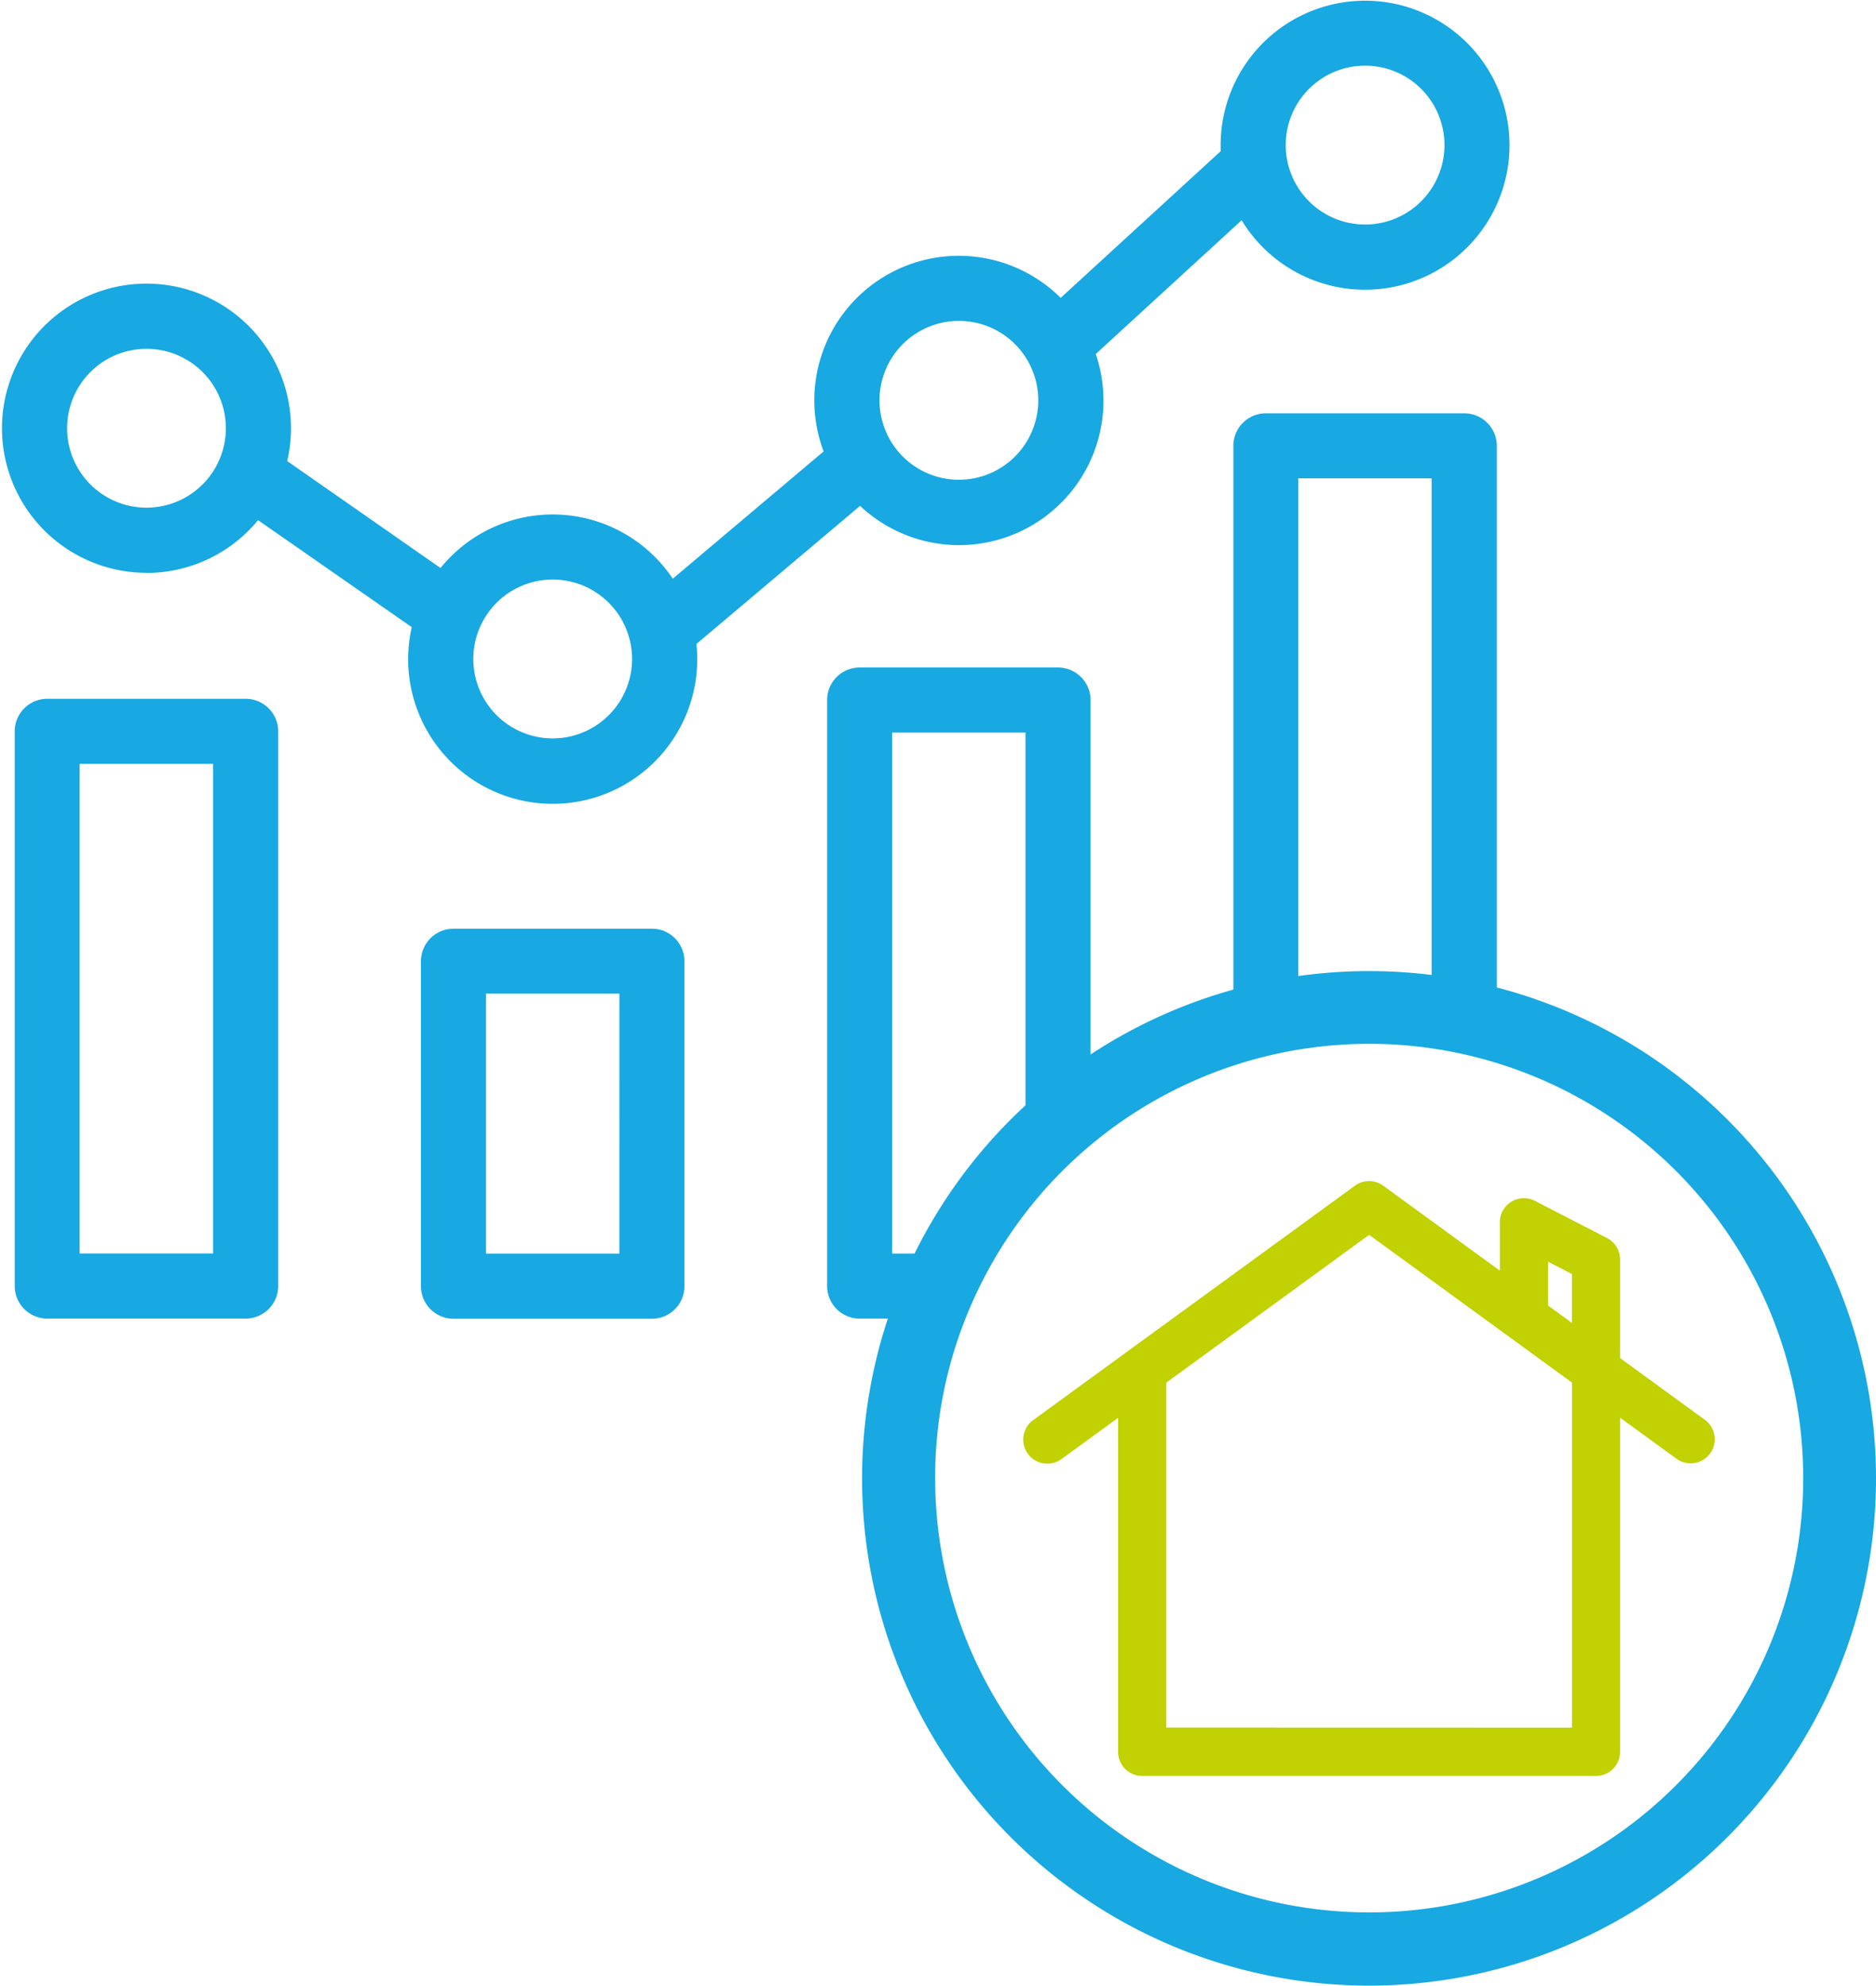
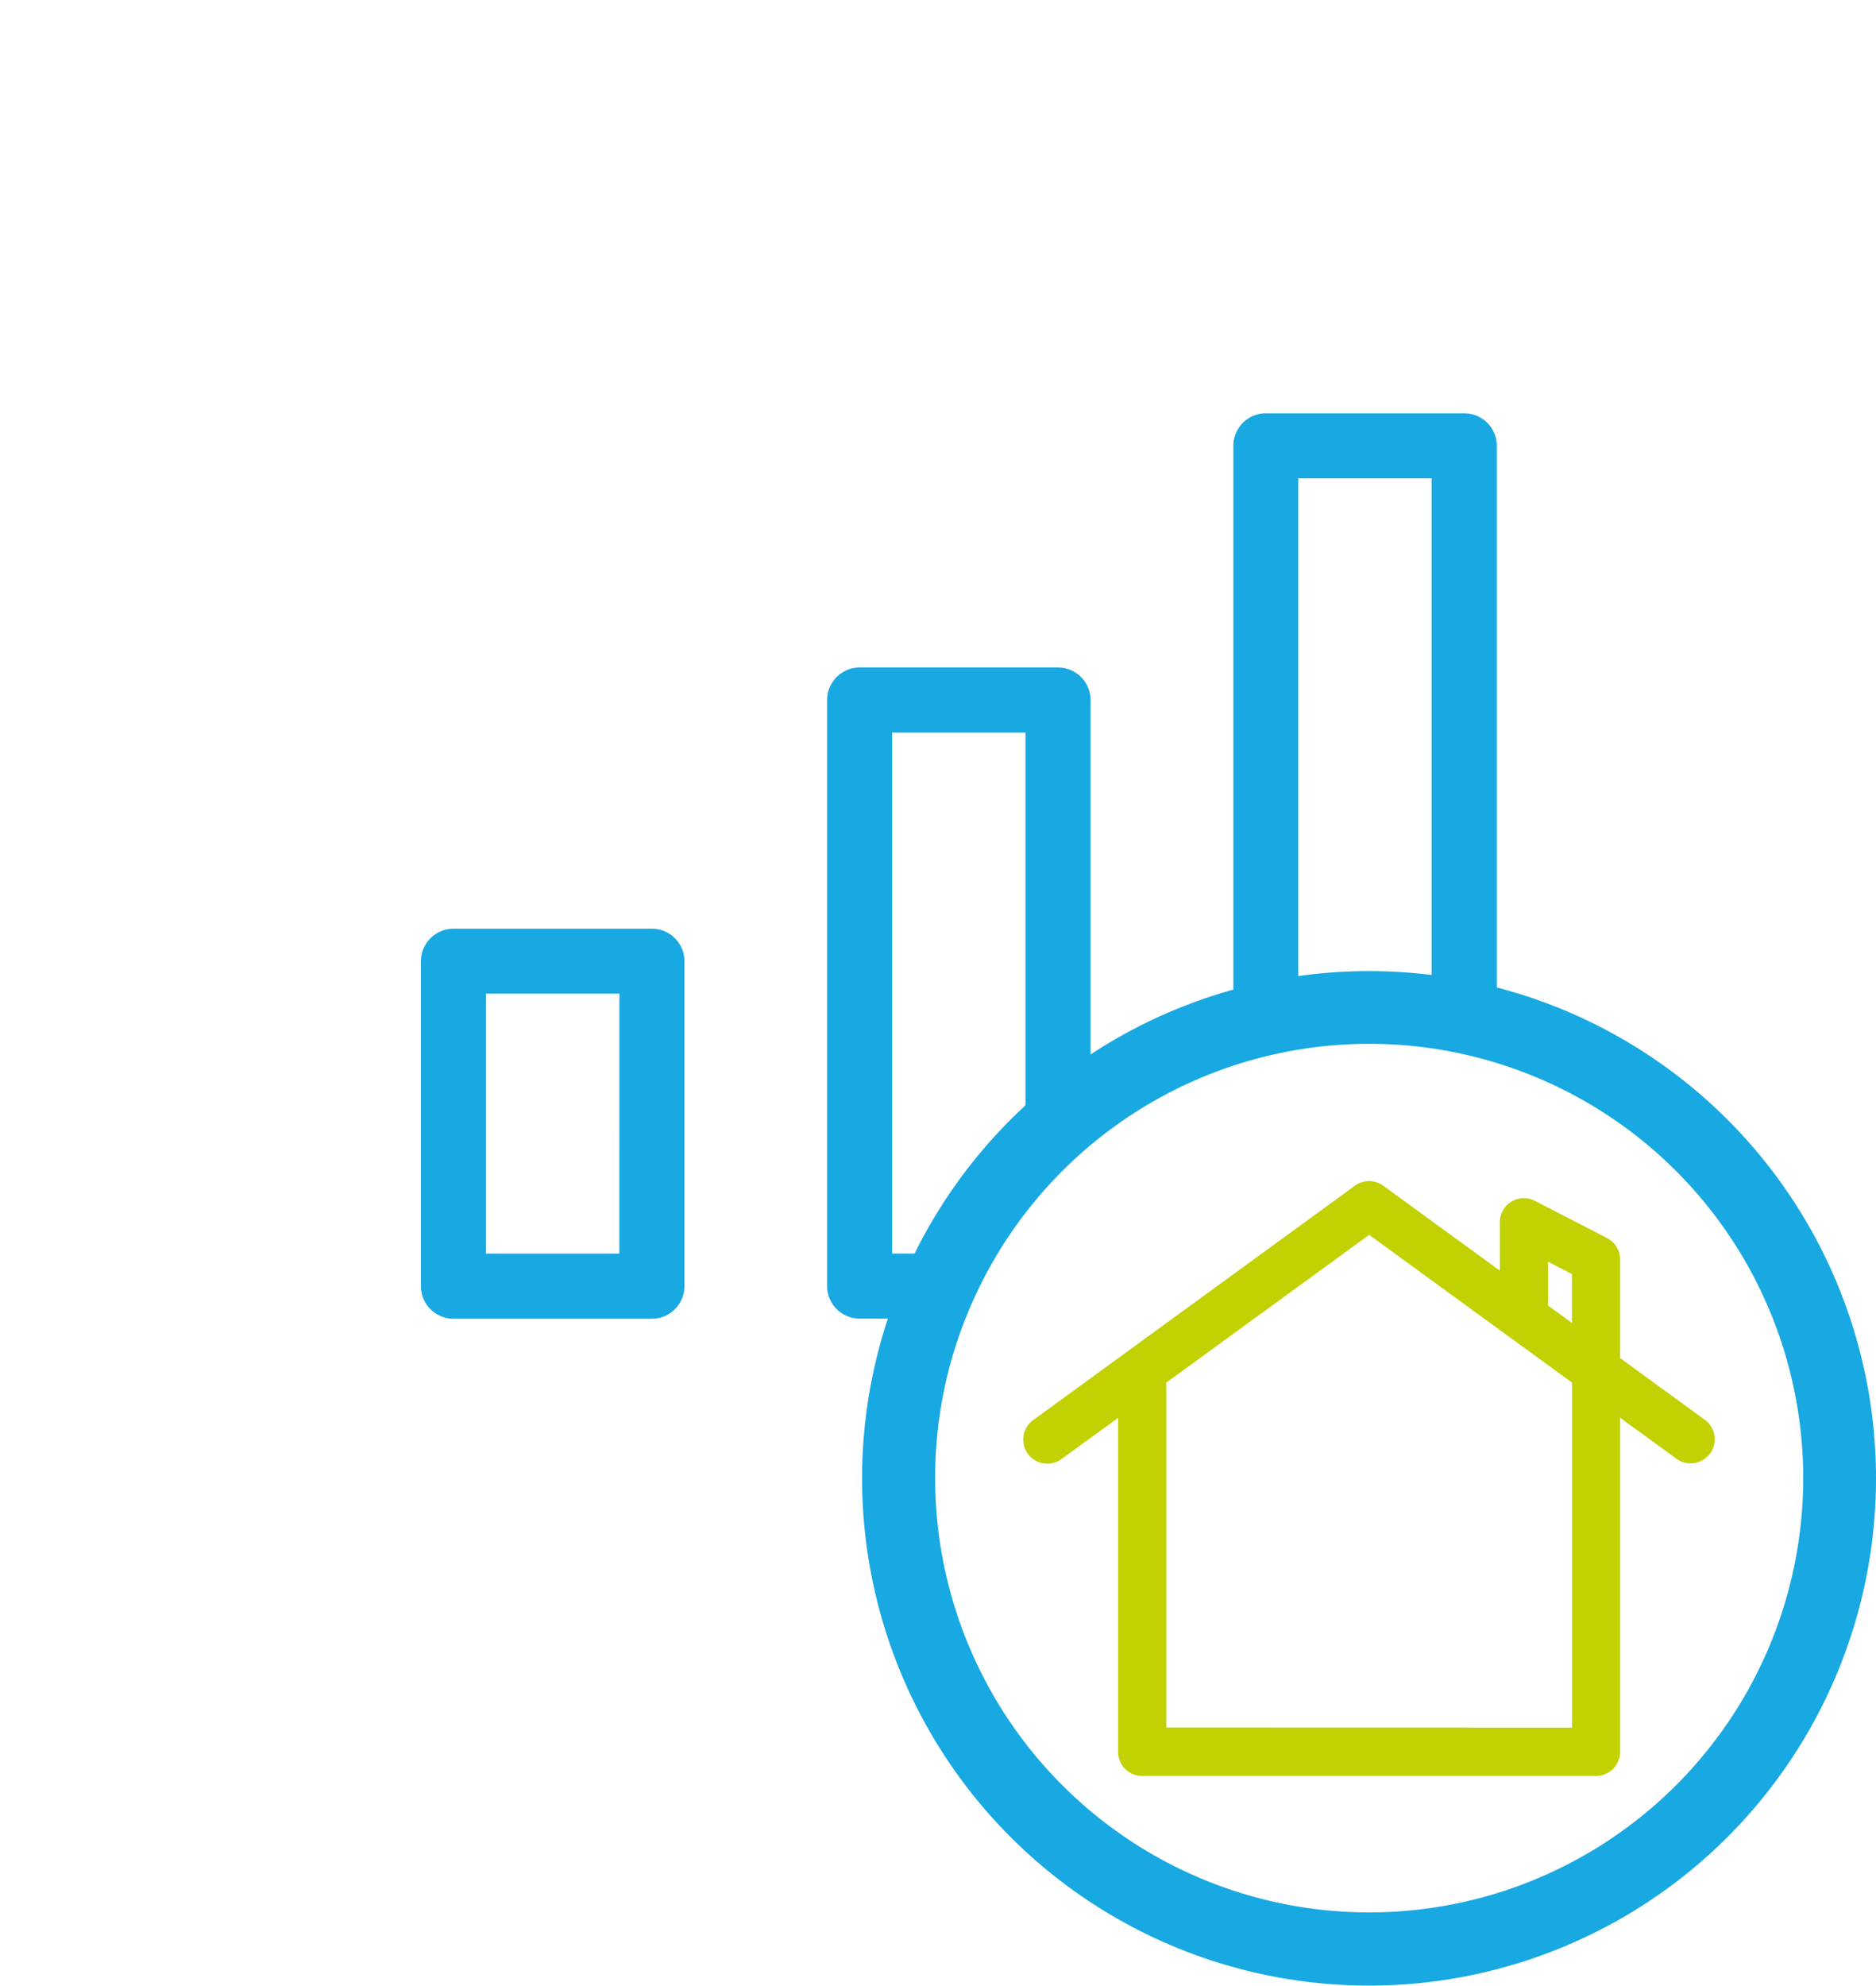
<svg xmlns="http://www.w3.org/2000/svg" width="55.541" height="58.752" viewBox="0 0 55.541 58.752">
  <g id="_004-report" data-name="004-report" transform="translate(0.307 0.268)">
    <g id="Group_308" data-name="Group 308" transform="translate(0 0)">
-       <path id="Path_405" data-name="Path 405" d="M4.207,16.431a4.025,4.025,0,0,0,3.251-1.652l4.887,3.4a4.029,4.029,0,1,0,7.879.5l5.123-4.321a4.026,4.026,0,0,0,6.672-4.226l4.675-4.284a4.026,4.026,0,1,0-.436-1.82c0,.093,0,.186.01.277L31.26,8.893a4.027,4.027,0,0,0-6.706,4.267L19.728,17.23a4.024,4.024,0,0,0-6.762-.353l-4.878-3.4a4.028,4.028,0,1,0-3.881,2.95ZM40.285,1.422a2.6,2.6,0,1,1-2.6,2.6A2.6,2.6,0,0,1,40.285,1.422ZM28.259,8.974a2.6,2.6,0,1,1-2.6,2.6A2.6,2.6,0,0,1,28.259,8.974ZM16.233,16.627a2.6,2.6,0,1,1-2.6,2.6A2.6,2.6,0,0,1,16.233,16.627ZM4.207,9.8a2.6,2.6,0,1,1-2.6,2.6A2.6,2.6,0,0,1,4.207,9.8Zm0,0" transform="translate(-0.177 0.003)" fill="#18a8e2" stroke="#18a8e2" stroke-linecap="round" stroke-linejoin="bevel" stroke-width="0.5" />
      <path id="Path_406" data-name="Path 406" d="M314.479,120.442V103.533a.713.713,0,0,0-.713-.713h-5.874a.713.713,0,0,0-.713.713v16.96H308.6V104.245h4.449v16.2Zm0,0" transform="translate(-270.721 -90.609)" fill="#18a8e2" stroke="#18a8e2" stroke-linecap="round" stroke-linejoin="bevel" stroke-width="0.5" />
      <path id="Path_407" data-name="Path 407" d="M213.212,179.452V166.873a.712.712,0,0,0-.713-.713h-5.873a.712.712,0,0,0-.713.713v17.338a.713.713,0,0,0,.713.713h2.365V183.5h-1.653V167.585h4.448v11.867Zm0,0" transform="translate(-181.482 -146.427)" fill="#18a8e2" stroke="#18a8e2" stroke-linecap="round" stroke-linejoin="bevel" stroke-width="0.5" />
      <path id="Path_408" data-name="Path 408" d="M105.357,231.2a.712.712,0,0,0-.713.713v9.614a.712.712,0,0,0,.713.713h5.874a.712.712,0,0,0,.713-.713v-9.614a.712.712,0,0,0-.713-.713Zm5.161,9.614H106.07V232.62h4.449Zm0,0" transform="translate(-92.238 -203.739)" fill="#18a8e2" stroke="#18a8e2" stroke-linecap="round" stroke-linejoin="bevel" stroke-width="0.5" />
-       <path id="Path_409" data-name="Path 409" d="M4.091,173.953a.713.713,0,0,0-.713.713v16.412a.712.712,0,0,0,.713.713H9.965a.712.712,0,0,0,.713-.713V174.666a.713.713,0,0,0-.713-.713Zm5.161,16.412H4.8V175.378H9.252Zm0,0" transform="translate(-2.999 -153.295)" fill="#18a8e2" stroke="#18a8e2" stroke-linecap="round" stroke-linejoin="bevel" stroke-width="0.5" />
    </g>
    <path id="Path_410" data-name="Path 410" d="M244.139,256.559a14.759,14.759,0,1,0-14.759,14.759A14.759,14.759,0,0,0,244.139,256.559Zm-27.855,0a13,13,0,0,1,1.14-5.352,13.1,13.1,0,1,1-1.14,5.352Zm0,0" transform="translate(-189.155 -213.085)" fill="#18a8e2" stroke="#18a8e2" stroke-linecap="round" stroke-linejoin="bevel" stroke-width="0.5" />
    <path id="Path_411" data-name="Path 411" d="M270.474,308.871v-9.883l1.651,1.2a.713.713,0,1,0,.839-1.152l-2.49-1.813v-2.917a.712.712,0,0,0-.385-.633l-2.133-1.1a.712.712,0,0,0-1.04.632v1.432l-3.453-2.513a.712.712,0,0,0-.838,0l-9.5,6.917a.713.713,0,1,0,.838,1.152l1.651-1.2v9.883a.712.712,0,0,0,.713.713h13.436A.713.713,0,0,0,270.474,308.871Zm-2.133-14.5.708.367v1.446l-.708-.515Zm-11.3,13.784V297.95l6.005-4.372,6.006,4.372v10.208Zm0,0" transform="translate(-222.818 -257.309)" fill="#c1d101" />
  </g>
</svg>